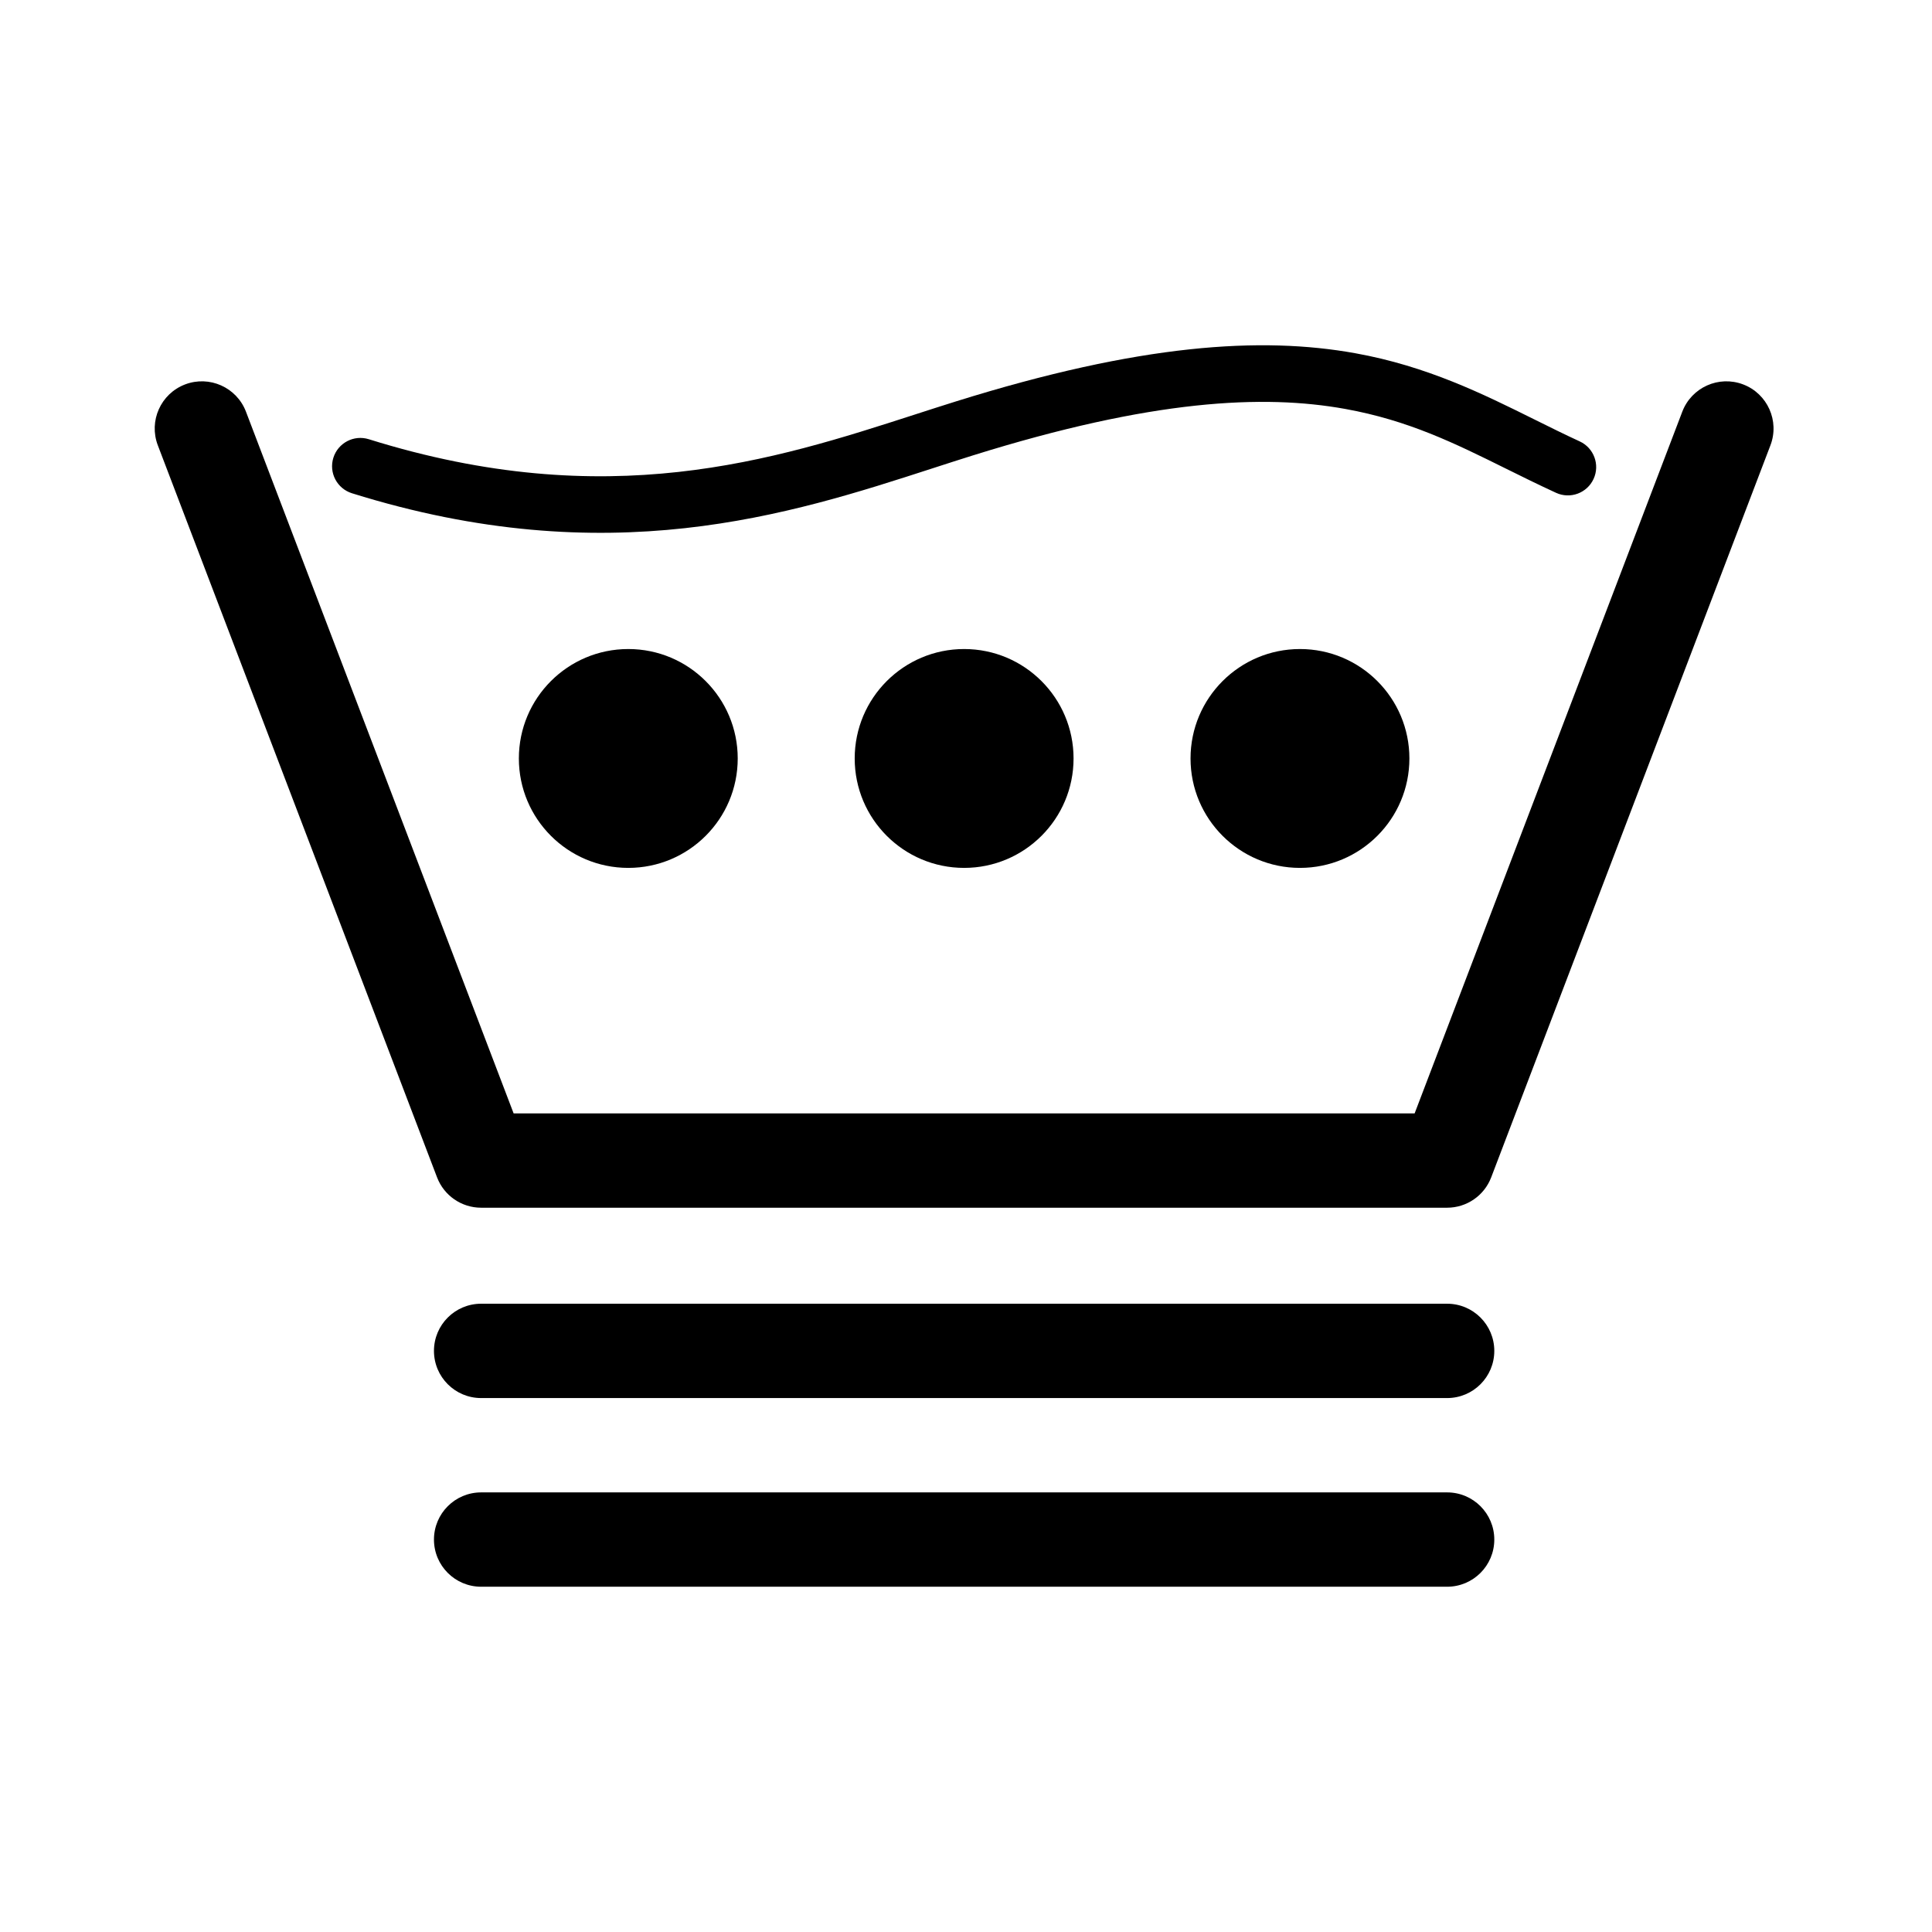
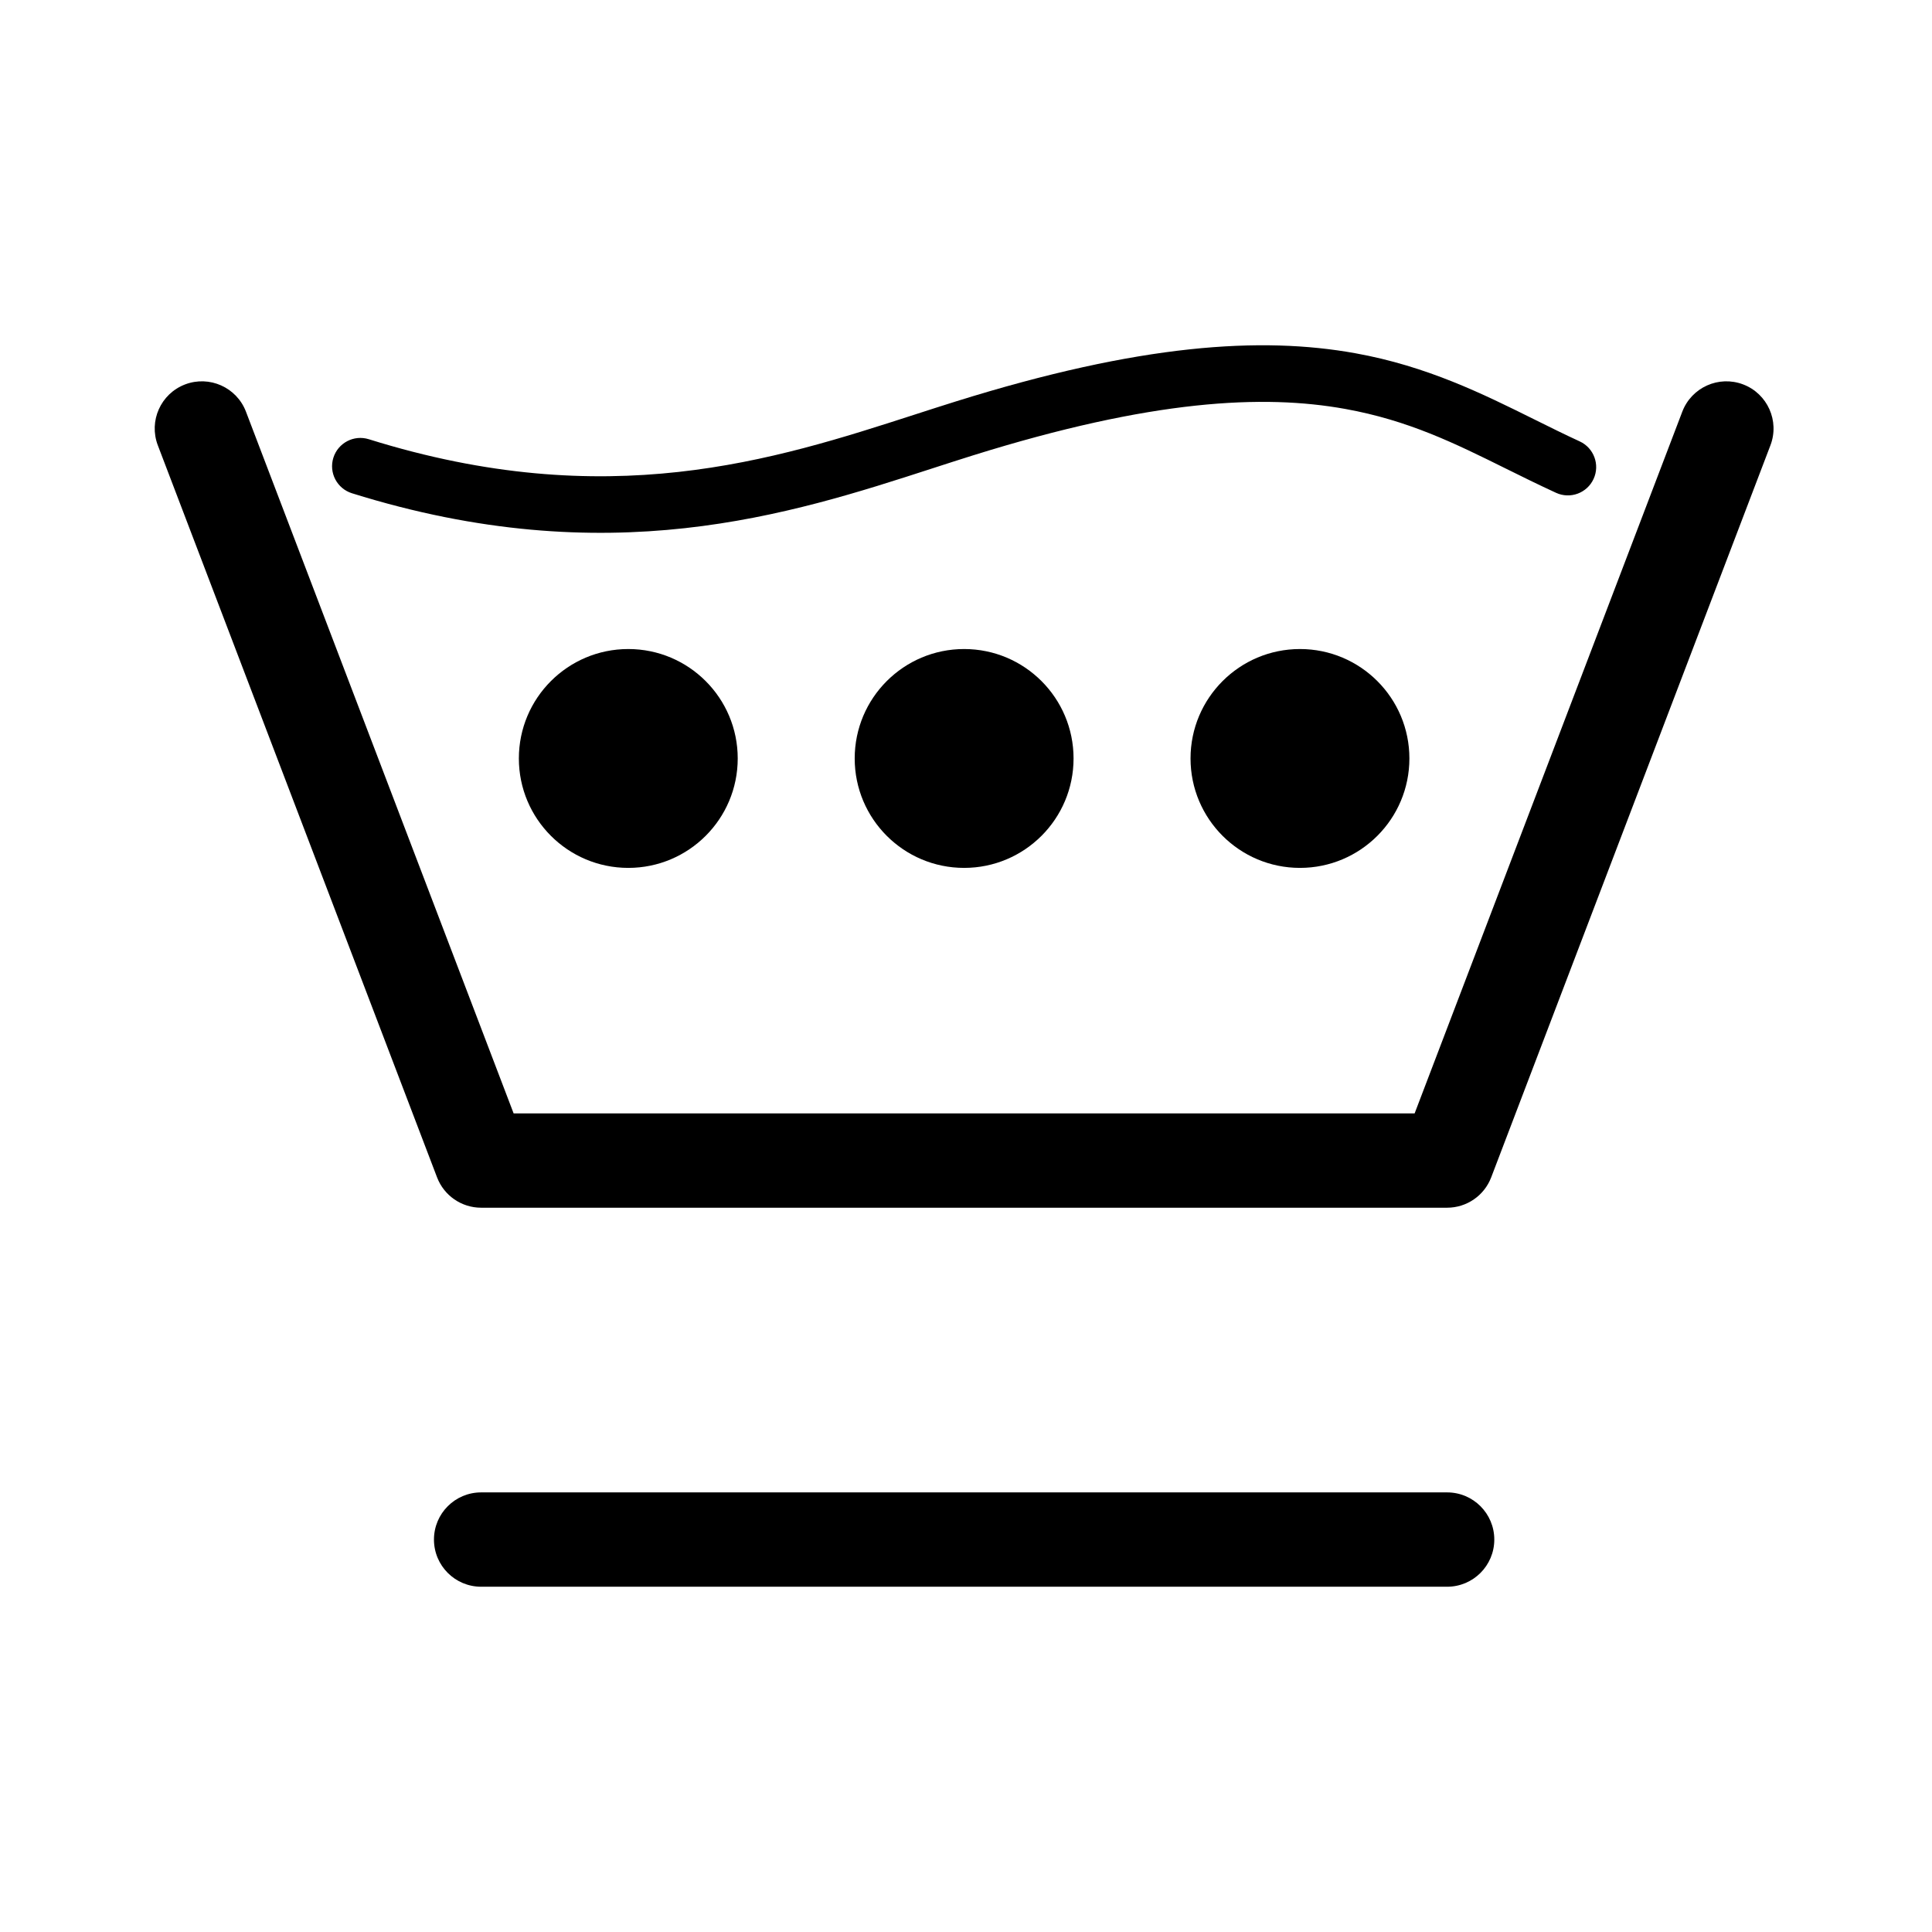
<svg xmlns="http://www.w3.org/2000/svg" width="512" height="512" viewBox="0 0 512 512" fill="none">
-   <path fill-rule="evenodd" clip-rule="evenodd" d="M115.004 358C115.004 351.096 120.6 345.5 127.504 345.5H383.504C390.407 345.5 396.004 351.096 396.004 358C396.004 364.904 390.407 370.5 383.504 370.5H127.504C120.6 370.5 115.004 364.904 115.004 358Z" fill="black" />
  <path fill-rule="evenodd" clip-rule="evenodd" d="M115.004 408C115.004 401.096 120.6 395.5 127.504 395.5H383.504C390.407 395.5 396.004 401.096 396.004 408C396.004 414.904 390.407 420.5 383.504 420.5H127.504C120.6 420.5 115.004 414.904 115.004 408Z" fill="black" />
  <path fill-rule="evenodd" clip-rule="evenodd" d="M49.048 101.877C55.499 99.416 62.722 102.651 65.183 109.101L136.114 295.056H374.893L445.824 109.101C448.285 102.651 455.508 99.416 461.958 101.877C468.409 104.337 471.643 111.561 469.183 118.011L395.183 312.011C393.335 316.855 388.688 320.056 383.503 320.056H127.503C122.319 320.056 117.672 316.855 115.824 312.011L41.824 118.011C39.364 111.561 42.598 104.337 49.048 101.877Z" fill="black" />
  <path fill-rule="evenodd" clip-rule="evenodd" d="M356.484 108.369C334.771 104.456 305.312 105.849 257.739 120.716C254.262 121.802 250.695 122.958 247.028 124.146C209.358 136.35 161.21 151.949 93.265 130.716C89.311 129.48 87.108 125.274 88.343 121.32C89.579 117.366 93.785 115.163 97.739 116.399C161.003 136.168 205.043 121.94 242.476 109.847C246.132 108.666 249.724 107.505 253.265 106.399C302.192 91.109 334.233 89.117 359.145 93.607C378.196 97.041 392.941 104.361 406.779 111.231C410.779 113.217 414.703 115.165 418.633 116.971C422.397 118.7 424.046 123.153 422.317 126.917C420.588 130.681 416.135 132.331 412.371 130.601C407.687 128.449 403.299 126.276 399.029 124.161C385.55 117.485 373.243 111.39 356.484 108.369Z" fill="black" />
  <path d="M284.504 201C284.504 217.016 271.52 230 255.504 230C239.488 230 226.504 217.016 226.504 201C226.504 184.984 239.488 172 255.504 172C271.52 172 284.504 184.984 284.504 201Z" fill="black" />
  <path d="M373.504 201C373.504 217.016 360.52 230 344.504 230C328.488 230 315.504 217.016 315.504 201C315.504 184.984 328.488 172 344.504 172C360.52 172 373.504 184.984 373.504 201Z" fill="black" />
  <path d="M195.504 201C195.504 217.016 182.52 230 166.504 230C150.488 230 137.504 217.016 137.504 201C137.504 184.984 150.488 172 166.504 172C182.52 172 195.504 184.984 195.504 201Z" fill="black" />
</svg>